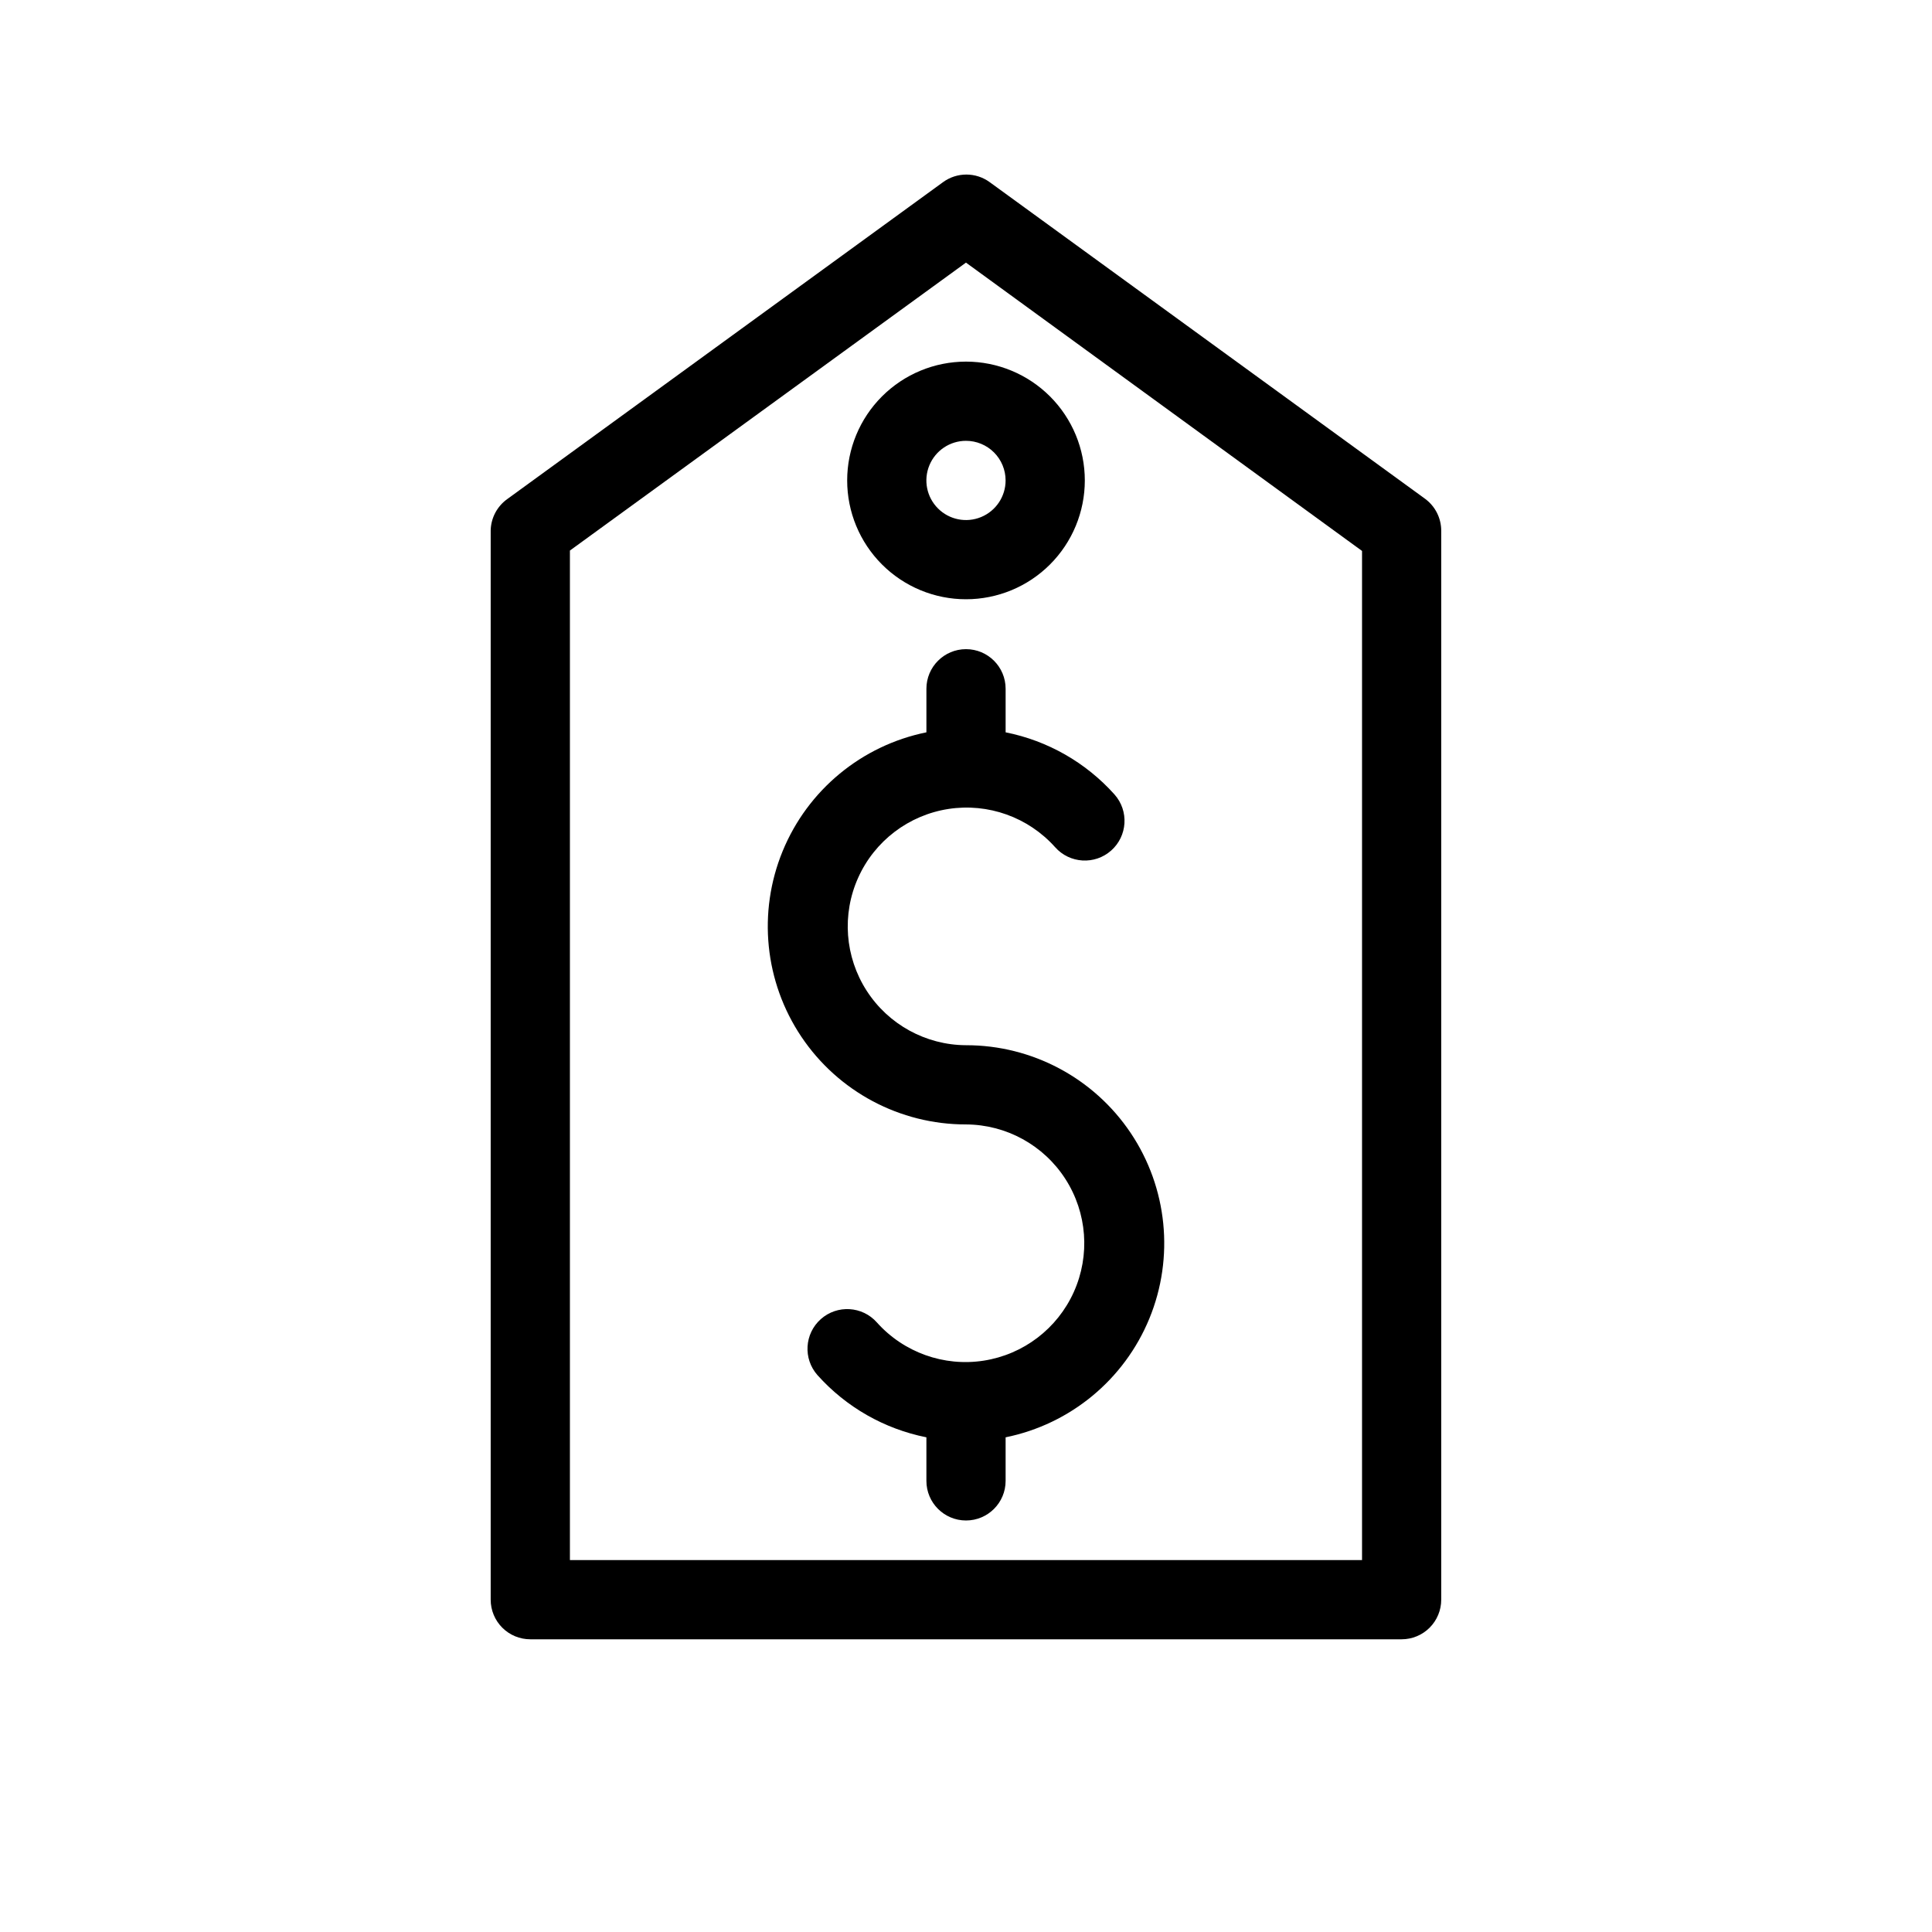
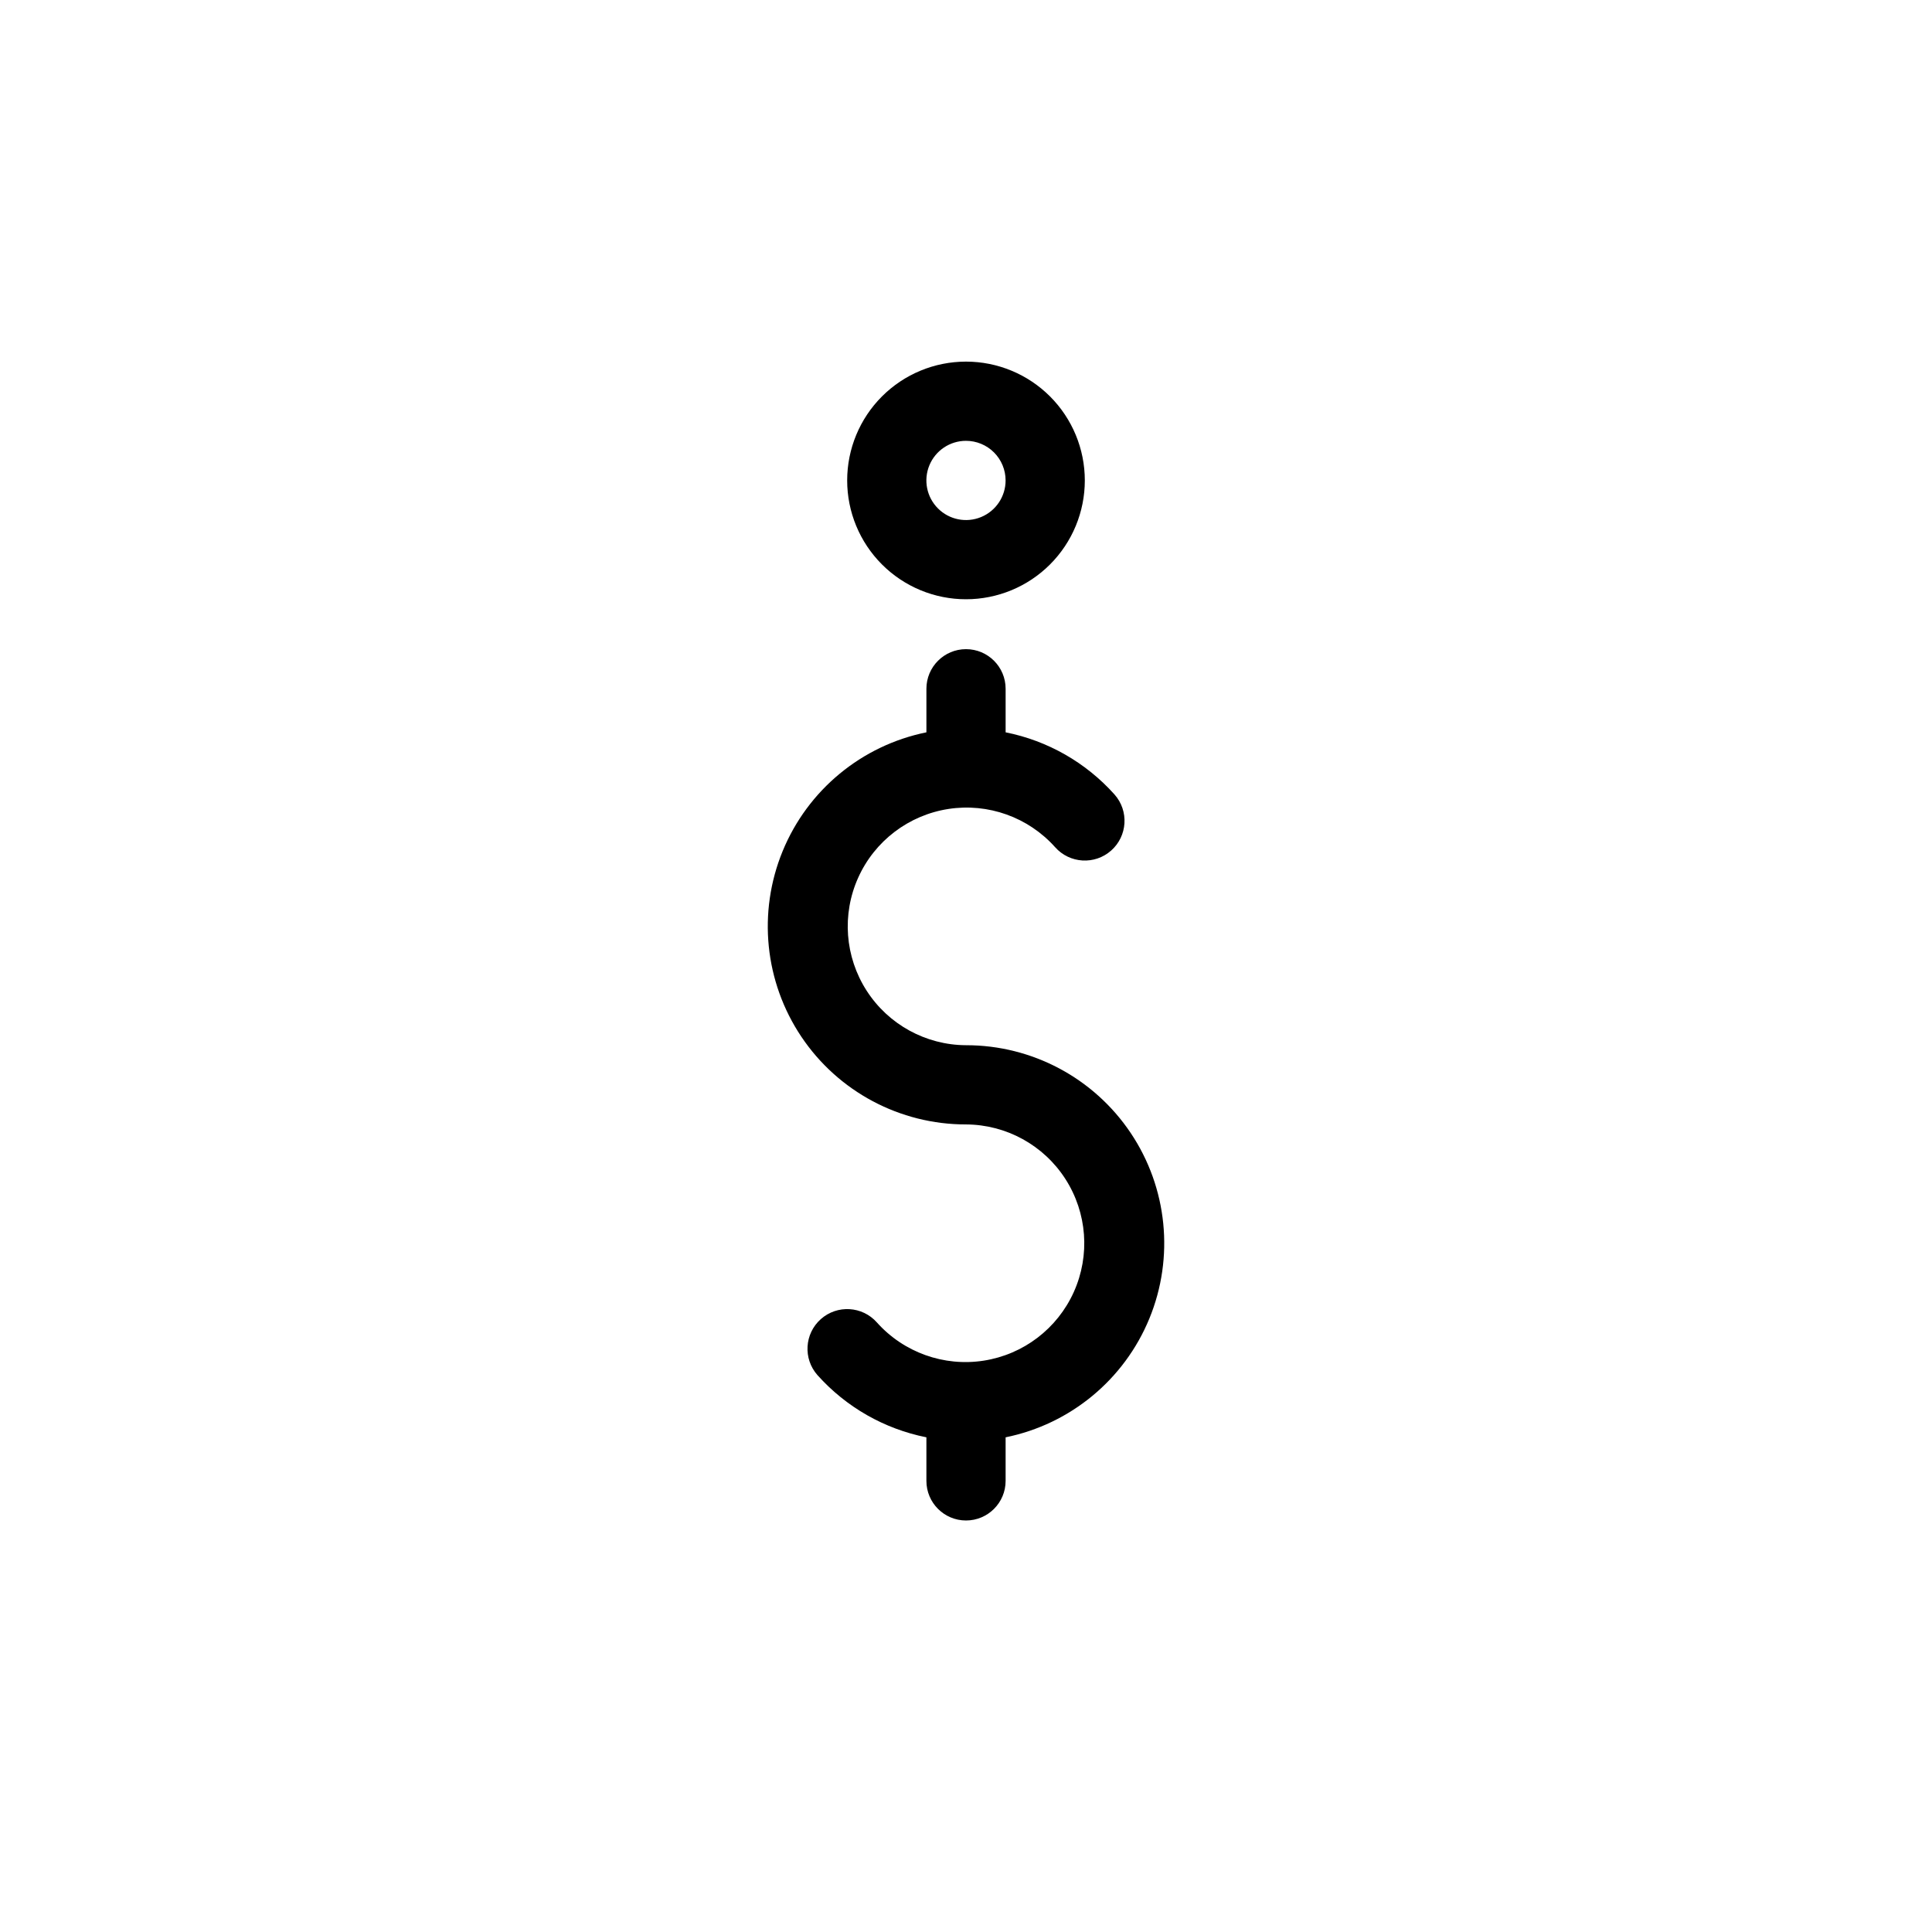
<svg xmlns="http://www.w3.org/2000/svg" fill="#000000" width="800px" height="800px" version="1.1" viewBox="144 144 512 512">
  <g>
-     <path d="m521.75 276.25-115.46-83.969c-3.688-2.695-8.699-2.695-12.387 0l-115.46 83.969c-2.691 1.918-4.324 4.988-4.406 8.293v283.39c0 2.785 1.105 5.453 3.074 7.422s4.637 3.074 7.422 3.074h230.91c2.785 0 5.457-1.105 7.422-3.074 1.969-1.969 3.074-4.637 3.074-7.422v-283.39c-0.031-3.266-1.582-6.332-4.195-8.293zm-16.797 281.19h-209.92v-267.54l104.96-76.305 104.96 76.41z" />
    <path d="m368.51 271.32c0 8.352 3.316 16.359 9.223 22.266 5.902 5.906 13.914 9.223 22.266 9.223s16.359-3.316 22.266-9.223c5.902-5.906 9.223-13.914 9.223-22.266 0-8.352-3.32-16.359-9.223-22.266-5.906-5.902-13.914-9.223-22.266-9.223s-16.363 3.32-22.266 9.223c-5.906 5.906-9.223 13.914-9.223 22.266zm41.984 0c0 4.246-2.559 8.074-6.481 9.699s-8.438 0.727-11.438-2.277c-3.004-3-3.902-7.516-2.277-11.438s5.453-6.481 9.699-6.481c2.781 0 5.453 1.105 7.422 3.074s3.074 4.641 3.074 7.422z" />
    <path d="m410.5 326.53c0-5.797-4.699-10.496-10.496-10.496s-10.496 4.699-10.496 10.496v11.547-0.004c-17.16 3.484-31.453 15.297-38.102 31.492-6.652 16.199-4.789 34.645 4.965 49.184 9.758 14.539 26.121 23.254 43.633 23.238 10.656 0.047 20.566 5.484 26.332 14.449 5.769 8.965 6.609 20.238 2.234 29.957-4.375 9.723-13.367 16.57-23.902 18.199-10.531 1.629-21.176-2.184-28.281-10.129-3.856-4.348-10.504-4.746-14.852-0.891-4.348 3.856-4.746 10.504-0.895 14.852 7.582 8.477 17.715 14.258 28.867 16.48v11.543c0 5.797 4.699 10.496 10.496 10.496s10.496-4.699 10.496-10.496v-11.543c17.156-3.484 31.449-15.297 38.102-31.492 6.652-16.199 4.789-34.645-4.969-49.184-9.758-14.539-26.121-23.254-43.629-23.234-10.66-0.051-20.57-5.488-26.336-14.453-5.766-8.965-6.609-20.238-2.234-29.957 4.375-9.723 13.367-16.566 23.902-18.199 10.535-1.629 21.176 2.184 28.281 10.129 3.856 4.348 10.504 4.746 14.852 0.891 4.348-3.856 4.75-10.504 0.895-14.852-7.582-8.477-17.711-14.258-28.863-16.48z" />
  </g>
</svg>